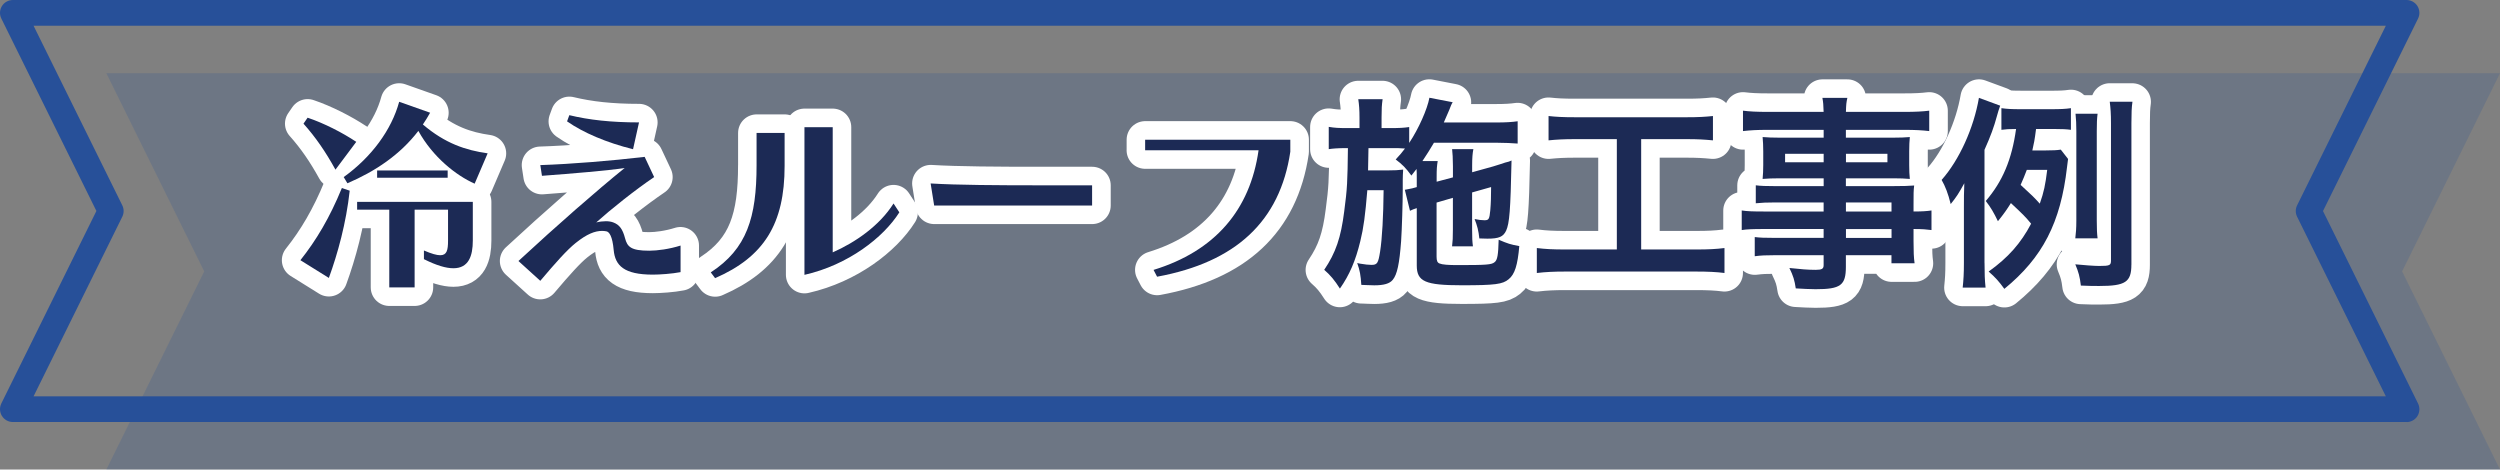
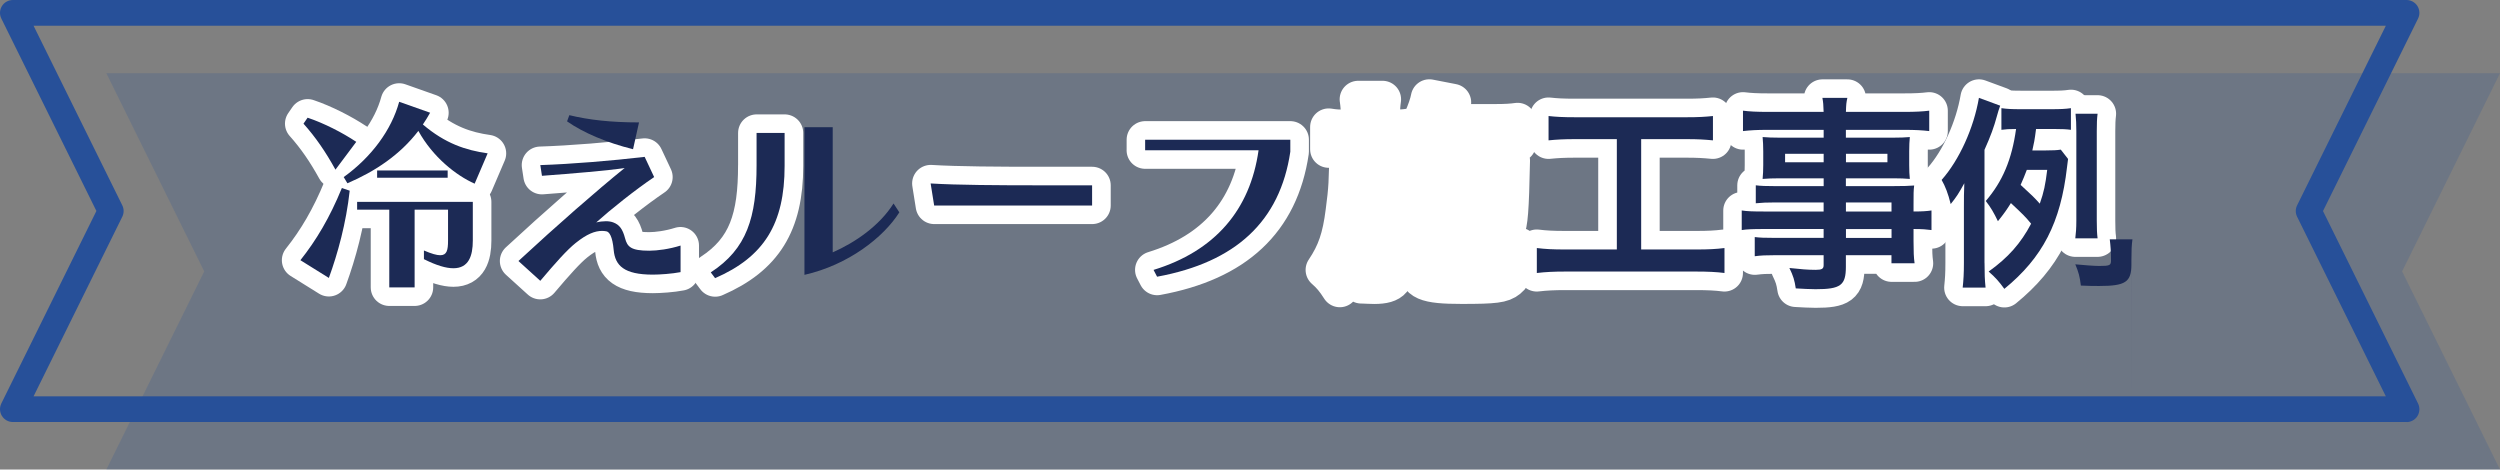
<svg xmlns="http://www.w3.org/2000/svg" id="a" data-name="レイヤー_1" viewBox="0 0 674 126.59">
  <rect x="0" y="0" width="674" height="126.59" fill="#808080" stroke="none" />
  <defs>
    <style>
      .b {
        opacity: .2;
      }

      .b, .c {
        fill: #275099;
      }

      .d {
        stroke: #fff;
        stroke-linecap: round;
        stroke-linejoin: round;
        stroke-width: 10px;
      }

      .d, .e {
        fill: #1c2a55;
      }
    </style>
  </defs>
  <polygon class="b" points="28.67 19.74 674 19.74 647.61 73.17 674 126.59 28.67 126.59 55.06 73.17 28.67 19.74" />
  <path class="c" d="M648.8,113.78H3.47c-1.2,0-2.31-.62-2.95-1.64-.63-1.02-.69-2.29-.16-3.37l25.63-51.89L.36,5C-.17,3.93-.11,2.66.52,1.64,1.15.62,2.27,0,3.47,0h645.33c1.2,0,2.31.62,2.95,1.64.63,1.02.69,2.29.16,3.37l-25.63,51.89,25.63,51.89c.53,1.07.47,2.35-.16,3.37-.63,1.02-1.75,1.64-2.95,1.64ZM9.05,106.85h634.17l-23.92-48.42c-.48-.97-.48-2.1,0-3.07l23.92-48.42H9.05l23.92,48.42c.48.97.48,2.1,0,3.07l-23.92,48.42Z" />
  <g>
    <path class="d" d="M80.99,70.15l7.67,4.78c2.39-6.56,4.67-14.79,5.62-23.52l-2.11-.72c-3.28,8.01-6.89,14.07-11.18,19.46Z" />
    <path class="d" d="M96.28,56.52h8.67v20.96h6.84v-20.96h9.01v8.34c0,2.61-.33,3.95-2.11,3.95-.95,0-2.33-.39-4.39-1.28v2.34c3.45,1.72,6.01,2.45,7.95,2.45,4.12,0,5.23-3.34,5.23-7.45v-10.45h-31.19v2.11Z" />
    <rect class="d" x="101.67" y="45.96" width="19.02" height="1.95" />
    <path class="d" d="M96.06,38.23c-3.78-2.5-8.67-5-13.12-6.51l-1.11,1.61c3.28,3.67,5.95,7.56,8.62,12.4l5.62-7.51Z" />
    <path class="d" d="M115.96,30.39l-8.34-2.95c-2.06,7.56-7.45,14.9-14.96,20.3l1,1.67c7.51-3.23,14.18-7.67,19.13-14.12,3.89,7.06,10.18,12.01,15.18,14.23l3.5-8.17c-5.89-.83-11.45-2.67-17.46-7.78.67-1,1.33-2.06,1.95-3.17Z" />
-     <path class="d" d="M172.29,33c-7.56,0-13.51-.67-18.79-1.95l-.61,1.67c4.39,3.06,10.62,5.73,17.79,7.51l1.61-7.23Z" />
    <path class="d" d="M168.51,64.25c-.67-2.56-1.56-3.67-3.17-4.28-.56-.22-1.28-.33-2-.33-.83,0-1.72.11-2.61.33,3.89-3.5,10.51-8.79,15.62-12.23l-2.56-5.45c-8.9,1.06-19.74,1.95-28.13,2.22l.44,2.89c8.06-.61,17.68-1.39,22.3-2.11-7.56,6.12-18.24,15.46-28.64,25.08l5.89,5.34c4.23-5,7.23-8.34,9.51-10.18,3.06-2.45,5.23-3.28,7.17-3.28.39,0,.72.06,1.11.11.78.11,1.67,1.28,2,5.06.39,4.17,2.78,6.62,10.56,6.62,1.89,0,5.17-.22,7.45-.67v-7.17c-3,.95-6.23,1.39-8.45,1.39-4.95,0-5.89-1.06-6.51-3.34Z" />
-     <path class="d" d="M224.5,68.03v-33.75h-7.62v39.81c11.79-2.67,21.3-10.06,25.58-16.85l-1.56-2.39c-3.78,6-10.34,10.51-16.4,13.18Z" />
    <path class="d" d="M203.98,44.57c0,14.07-2.61,22.52-12.34,28.86l1.17,1.56c13.18-5.73,18.74-14.62,18.74-30.25v-8.9h-7.56v8.73Z" />
    <path class="d" d="M250.91,49.46l.95,5.95h42.59v-5.45h-14.62c-10.51,0-21.74-.06-28.91-.5Z" />
    <path class="d" d="M308.73,40.51h30.58c-2.28,16.12-11.79,27.19-28.3,32.25l.95,1.83c21.24-3.89,33.14-14.96,35.92-33.7v-3.23h-39.14v2.84Z" />
    <path class="d" d="M402.92,70.7c-.78.67-2.11.78-9.9.78-2.56,0-4.17-.11-4.95-.44-.56-.22-.78-.72-.78-1.83v-14.57l4.39-1.28v8.45c0,2.39-.06,3.17-.22,4.62h5.62c-.17-1.28-.22-2.11-.22-4.62v-9.9l5.12-1.45c0,2.39-.05,4.34-.22,6.28-.22,2.34-.39,2.67-1.56,2.67-.78,0-1.61-.11-2.67-.33.72,1.83,1.06,3.11,1.28,5.23q1.78.06,2.17.06c3.11,0,4.28-.5,5.06-2.17.89-2,1.17-5.39,1.45-18.9-.67.28-.72.33-1.72.56-.39.11-.83.28-1.33.44-1,.33-1.67.56-1.95.61l-5.62,1.56v-1.89c0-1.95.11-3.28.33-4.34h-5.73c.11.94.22,2.61.22,4.61v3l-4.39,1.17v-1.22c0-2.28.06-2.89.28-4.34h-4.12c1.28-1.89,2.06-3.17,3.11-4.95h16.9c2,0,4.34.11,5.67.22v-6.01c-1.45.22-3.28.33-5.73.33h-14.18c.89-2.06,1.28-2.95,1.45-3.34.39-1.06.67-1.72.95-2.11l-6.28-1.22c-.56,3.06-2.89,8.34-5.45,12.18v-4.28c-1.45.22-2.67.28-5.06.28h-2.39v-2.89c0-2.34.06-3.34.28-4.89h-6.56c.22,1.45.33,2.89.33,4.89v2.89h-3.17c-2.45,0-3.5-.06-5.12-.33v6.01c1.06-.17,2.61-.28,4.56-.28h.61c-.11,9.12-.17,10.79-1,17.07-.89,7.06-2.28,11.12-5.39,15.74,1.67,1.45,2.78,2.78,4.23,5.06,2.61-3.73,4.23-7.51,5.5-12.79.89-3.61,1.33-7.01,1.89-13.73h4.39c-.06,6.89-.39,13.01-.95,16.57-.5,3.11-.78,3.56-2.33,3.56-.83,0-1.67-.11-3.06-.33-.17-.06-.44-.06-.78-.17.72,2,.95,3.28,1.11,5.89q.89,0,1.5.06,1.61.06,2,.06c2.56,0,4.11-.44,4.95-1.45,1.22-1.45,1.83-4.39,2.28-10.45.22-3.23.44-10.45.44-13.96v-2.5c0-.33.06-2.39.11-2.84-1.22.17-2.33.22-4.23.22h-5.23q.06-.83.11-6.01h5.95c1.95,0,2.61,0,3.89.11-.83,1.11-1.22,1.56-2.5,2.95,1.78,1.33,2.72,2.28,4.23,4.34.67-.83.89-1.11,1.39-1.78.06.83.06,1.33.06,2.17v2.72c-1.17.33-1.33.39-2.61.61l-.61.11,1.39,5.67c.56-.28,1.11-.5,1.83-.72v15.46c0,4.34,2.28,5.34,12.18,5.34,8.95,0,10.95-.28,12.57-1.61,1.67-1.33,2.45-3.78,2.89-8.95-2.39-.44-3.06-.67-5.56-1.72-.11,4.06-.33,5.5-1.11,6.06Z" />
    <path class="d" d="M442.45,67.26v-29.75h12.23c3,0,4.84.11,7.12.33v-6.56c-2.11.22-3.89.33-7.17.33h-29.92c-3.39,0-5.28-.11-7.23-.33v6.56c2.17-.22,4.12-.33,7.17-.33h11.23v29.75h-13.9c-3.39,0-5.39-.11-7.67-.39v6.73c2.33-.28,4.67-.39,7.56-.39h35.47c3,0,5.5.11,7.56.39v-6.73c-2.22.28-4.34.39-7.56.39h-14.9Z" />
    <path class="d" d="M515.9,55.08c0-2.89,0-3.67.17-5.06-1.56.11-2.67.17-5.95.17h-12.46v-2.11h12.79c1.78,0,3.23.06,4.45.17-.11-1.22-.17-2.06-.17-3.73v-3.67c0-1.72.06-2.67.17-3.89-1.33.11-2.56.17-4.67.17h-12.57v-2.11h15.96c2.67,0,4.62.11,6.51.33v-5.5c-1.78.22-3.61.33-6.84.33h-15.62c.06-2,.11-2.56.39-3.78h-6.73c.22,1.22.28,1.83.33,3.78h-14.9c-3.22,0-5.12-.11-6.84-.33v5.5c1.95-.22,3.78-.33,6.51-.33h15.24v2.11h-11.73c-2.11,0-3.28-.06-4.73-.17.11,1.33.17,2.34.17,3.89v3.67c0,1.39-.06,2.56-.17,3.73,1.28-.11,2.67-.17,4.67-.17h11.79v2.11h-13.07c-2.45,0-3.89-.06-5.23-.22v4.84c1.5-.17,3.11-.22,5.12-.22h13.18v2.45h-16.07c-3.17,0-4.56-.06-6.01-.28v5.28c1.45-.22,2.95-.28,6.12-.28h15.96v2.39h-13.29c-2.84,0-3.78-.06-5.28-.22v5.17c1.67-.22,3-.28,5.5-.28h13.07v2.67c0,1-.45,1.28-2.17,1.28-2,0-4.06-.17-7.06-.5,1.06,2.17,1.39,3.28,1.72,5.5,1.78.11,4,.22,5.34.22,6.78,0,8.17-1.06,8.17-6.06v-3.11h12.29v2.17h6.23c-.22-1.61-.28-3.11-.28-6v-3.23c2.45,0,3.5.11,4.84.28v-5.28c-1.11.17-2.45.28-4.84.28v-1.95ZM497.67,41.46h11.18v2.28h-11.18v-2.28ZM491.66,43.74h-10.4v-2.28h10.4v2.28ZM509.95,64.14h-12.29v-2.39h12.29v2.39ZM509.95,57.03h-12.29v-2.45h12.29v2.45Z" />
    <path class="d" d="M535.03,40.4c1.67-3.73,2.56-6.17,3.34-9.06.17-.61.61-2.17.89-2.84l-5.73-2.11c-1.39,8.12-5.28,16.74-10.06,22.13.95,1.61,1.78,3.73,2.45,6.51,1.56-1.95,2.11-2.78,3.67-5.62-.11,2.5-.11,3.95-.11,6.62v14.85c0,2.89-.11,4.61-.33,6.67h6.17c-.22-2.11-.28-3.73-.28-6.67v-30.47Z" />
    <path class="d" d="M559.5,64.25h6c-.17-1.28-.22-2.5-.22-4.78v-24.08c0-2.22.06-3.39.22-4.73h-5.95c.17,1.61.22,2.72.22,4.73v24.13c0,2.06-.11,3.34-.28,4.73Z" />
    <path class="d" d="M544.82,29.45c-2.45,0-3.72-.06-5.23-.28v5.84c1.28-.17,1.95-.22,3.95-.22-1.11,8.12-3.61,14.12-8.17,19.41,1.33,1.67,2.22,3.23,3.28,5.45,1.61-2,2.39-3.11,3.5-4.89,3.28,3.06,3.95,3.73,5.45,5.56-2.78,5.28-6.17,9.12-11.45,12.9,1.83,1.61,2.78,2.67,4.23,4.67,10.34-8.45,15.18-17.85,16.9-32.81.17-1.22.17-1.5.28-2.22l-1.95-2.5c-1,.17-2.11.22-4.11.22h-3.56c.44-2,.61-2.67,1-5.78h5.06c1.95,0,3.11.06,4.34.22v-5.84c-1.45.22-2.84.28-5.45.28h-8.06ZM551.93,45.79c-.5,4.06-.89,5.95-2,9.12-1.61-1.78-1.89-2.06-5.17-5.06.67-1.5,1.06-2.45,1.67-4.06h5.5Z" />
-     <path class="d" d="M568.78,27.44c.22,1.83.33,3.17.33,5.73v37.09c0,1.28-.33,1.45-3.17,1.45-1.39,0-4.17-.22-6.45-.44.89,2.11,1.22,3.34,1.5,5.73,2.34.11,3.5.11,4.95.11,7.06,0,8.67-1.06,8.67-5.73v-38.2c0-2.67.06-4.23.28-5.73h-6.12Z" />
  </g>
  <g>
    <path class="e" d="M80.99,70.15c4.28-5.39,7.9-11.45,11.18-19.46l2.11.72c-.95,8.73-3.23,16.96-5.62,23.52l-7.67-4.78ZM90.44,45.74c-2.67-4.84-5.34-8.73-8.62-12.4l1.11-1.61c4.45,1.5,9.34,4,13.12,6.51l-5.62,7.51ZM127.97,49.52c-5-2.22-11.29-7.17-15.18-14.23-4.95,6.45-11.62,10.9-19.13,14.12l-1-1.67c7.51-5.39,12.9-12.73,14.96-20.3l8.34,2.95c-.61,1.11-1.28,2.17-1.95,3.17,6,5.12,11.57,6.95,17.46,7.78l-3.5,8.17ZM104.95,77.49v-20.96h-8.67v-2.11h31.19v10.45c0,4.11-1.11,7.45-5.23,7.45-1.95,0-4.5-.72-7.95-2.45v-2.34c2.06.89,3.45,1.28,4.39,1.28,1.78,0,2.11-1.33,2.11-3.95v-8.34h-9.01v20.96h-6.84ZM101.67,47.91v-1.95h19.02v1.95h-19.02Z" />
    <path class="e" d="M183.46,73.37c-2.28.44-5.56.67-7.45.67-7.78,0-10.17-2.45-10.56-6.62-.33-3.78-1.22-4.95-2-5.06-.39-.06-.72-.11-1.11-.11-1.95,0-4.12.83-7.17,3.28-2.28,1.83-5.28,5.17-9.51,10.18l-5.89-5.34c10.4-9.62,21.07-18.96,28.64-25.08-4.62.72-14.23,1.5-22.3,2.11l-.44-2.89c8.4-.28,19.24-1.17,28.13-2.22l2.56,5.45c-5.12,3.45-11.73,8.73-15.62,12.23.89-.22,1.78-.33,2.61-.33.72,0,1.45.11,2,.33,1.61.61,2.5,1.72,3.17,4.28.61,2.28,1.56,3.34,6.51,3.34,2.22,0,5.45-.44,8.45-1.39v7.17ZM170.67,40.23c-7.17-1.78-13.4-4.45-17.79-7.51l.61-1.67c5.28,1.28,11.23,1.95,18.79,1.95l-1.61,7.23Z" />
    <path class="e" d="M191.63,73.43c9.73-6.34,12.34-14.79,12.34-28.86v-8.73h7.56v8.9c0,15.62-5.56,24.52-18.74,30.25l-1.17-1.56ZM242.46,57.25c-4.28,6.78-13.79,14.18-25.58,16.85v-39.81h7.62v33.75c6.06-2.67,12.62-7.17,16.4-13.18l1.56,2.39Z" />
    <path class="e" d="M251.85,55.41l-.95-5.95c7.17.44,18.41.5,28.91.5h14.62v5.45h-42.59Z" />
    <path class="e" d="M311.01,72.76c16.51-5.06,26.02-16.12,28.3-32.25h-30.58v-2.84h39.14v3.23c-2.78,18.74-14.68,29.8-35.92,33.7l-.95-1.83Z" />
-     <path class="e" d="M387.3,54.63v14.57c0,1.11.22,1.61.78,1.83.78.33,2.39.44,4.95.44,7.78,0,9.12-.11,9.9-.78.78-.56,1-2,1.11-6.06,2.5,1.06,3.17,1.28,5.56,1.72-.45,5.17-1.22,7.62-2.89,8.95-1.61,1.33-3.61,1.61-12.57,1.61-9.9,0-12.18-1-12.18-5.34v-15.46c-.72.22-1.28.44-1.83.72l-1.39-5.67.61-.11c1.28-.22,1.45-.28,2.61-.61v-2.72c0-.83,0-1.33-.06-2.17-.5.67-.72.94-1.39,1.78-1.5-2.06-2.45-3-4.23-4.34,1.28-1.39,1.67-1.83,2.5-2.95-1.28-.11-1.95-.11-3.89-.11h-5.95q-.06,5.17-.11,6.01h5.23c1.89,0,3-.06,4.23-.22-.06.44-.11,2.5-.11,2.84v2.5c0,3.5-.22,10.73-.44,13.96-.45,6.06-1.06,9.01-2.28,10.45-.83,1-2.39,1.45-4.95,1.45q-.39,0-2-.06-.61-.06-1.5-.06c-.17-2.61-.39-3.89-1.11-5.89.33.11.61.11.78.17,1.39.22,2.22.33,3.06.33,1.56,0,1.83-.44,2.33-3.56.56-3.56.89-9.67.95-16.57h-4.39c-.56,6.73-1,10.12-1.89,13.73-1.28,5.28-2.89,9.06-5.5,12.79-1.45-2.28-2.56-3.61-4.23-5.06,3.11-4.61,4.5-8.67,5.39-15.74.83-6.28.89-7.95,1-17.07h-.61c-1.95,0-3.5.11-4.56.28v-6.01c1.61.28,2.67.33,5.12.33h3.17v-2.89c0-2-.11-3.45-.33-4.89h6.56c-.22,1.56-.28,2.56-.28,4.89v2.89h2.39c2.39,0,3.61-.06,5.06-.28v4.28c2.56-3.84,4.89-9.12,5.45-12.18l6.28,1.22c-.28.39-.56,1.06-.95,2.11-.17.39-.56,1.28-1.45,3.34h14.18c2.45,0,4.28-.11,5.73-.33v6.01c-1.33-.11-3.67-.22-5.67-.22h-16.9c-1.06,1.78-1.83,3.06-3.11,4.95h4.12c-.22,1.45-.28,2.06-.28,4.34v1.22l4.39-1.17v-3c0-2-.11-3.67-.22-4.61h5.73c-.22,1.06-.33,2.39-.33,4.34v1.89l5.62-1.56c.28-.06.95-.28,1.95-.61.5-.17.95-.33,1.33-.44,1-.22,1.06-.28,1.72-.56-.28,13.51-.56,16.9-1.45,18.9-.78,1.67-1.95,2.17-5.06,2.17q-.39,0-2.17-.06c-.22-2.11-.56-3.39-1.28-5.23,1.06.22,1.89.33,2.67.33,1.17,0,1.33-.33,1.56-2.67.17-1.95.22-3.89.22-6.28l-5.12,1.45v9.9c0,2.5.06,3.34.22,4.62h-5.62c.17-1.45.22-2.22.22-4.62v-8.45l-4.39,1.28Z" />
    <path class="e" d="M424.66,37.51c-3.06,0-5,.11-7.17.33v-6.56c1.95.22,3.84.33,7.23.33h29.92c3.28,0,5.06-.11,7.17-.33v6.56c-2.28-.22-4.12-.33-7.12-.33h-12.23v29.75h14.9c3.22,0,5.34-.11,7.56-.39v6.73c-2.06-.28-4.56-.39-7.56-.39h-35.47c-2.89,0-5.23.11-7.56.39v-6.73c2.28.28,4.28.39,7.67.39h13.9v-29.75h-11.23Z" />
    <path class="e" d="M491.66,54.58h-13.18c-2,0-3.61.06-5.12.22v-4.84c1.33.17,2.78.22,5.23.22h13.07v-2.11h-11.79c-2,0-3.39.06-4.67.17.11-1.17.17-2.34.17-3.73v-3.67c0-1.56-.06-2.56-.17-3.89,1.45.11,2.61.17,4.73.17h11.73v-2.11h-15.24c-2.72,0-4.56.11-6.51.33v-5.5c1.72.22,3.61.33,6.84.33h14.9c-.06-1.95-.11-2.56-.33-3.78h6.73c-.28,1.22-.33,1.78-.39,3.78h15.62c3.23,0,5.06-.11,6.84-.33v5.5c-1.89-.22-3.84-.33-6.51-.33h-15.96v2.11h12.57c2.11,0,3.34-.06,4.67-.17-.11,1.22-.17,2.17-.17,3.89v3.67c0,1.67.06,2.5.17,3.73-1.22-.11-2.67-.17-4.45-.17h-12.79v2.11h12.46c3.28,0,4.39-.06,5.95-.17-.17,1.39-.17,2.17-.17,5.06v1.95c2.39,0,3.73-.11,4.84-.28v5.28c-1.33-.17-2.39-.28-4.84-.28v3.23c0,2.89.06,4.39.28,6h-6.23v-2.17h-12.29v3.11c0,5-1.39,6.06-8.17,6.06-1.33,0-3.56-.11-5.34-.22-.33-2.22-.67-3.34-1.72-5.5,3,.33,5.06.5,7.06.5,1.72,0,2.17-.28,2.17-1.28v-2.67h-13.07c-2.5,0-3.84.06-5.5.28v-5.17c1.5.17,2.45.22,5.28.22h13.29v-2.39h-15.96c-3.17,0-4.67.06-6.12.28v-5.28c1.45.22,2.84.28,6.01.28h16.07v-2.45ZM481.26,41.46v2.28h10.4v-2.28h-10.4ZM497.67,43.74h11.18v-2.28h-11.18v2.28ZM509.95,57.03v-2.45h-12.29v2.45h12.29ZM497.67,64.14h12.29v-2.39h-12.29v2.39Z" />
-     <path class="e" d="M535.03,70.87c0,2.95.06,4.56.28,6.67h-6.17c.22-2.06.33-3.78.33-6.67v-14.85c0-2.67,0-4.11.11-6.62-1.56,2.84-2.11,3.67-3.67,5.62-.67-2.78-1.5-4.89-2.45-6.51,4.78-5.39,8.67-14.01,10.06-22.13l5.73,2.11c-.28.67-.72,2.22-.89,2.84-.78,2.89-1.67,5.34-3.34,9.06v30.47ZM557.55,42.85c-.11.72-.11,1-.28,2.22-1.72,14.96-6.56,24.35-16.9,32.81-1.45-2-2.39-3.06-4.23-4.67,5.28-3.78,8.67-7.62,11.45-12.9-1.5-1.83-2.17-2.5-5.45-5.56-1.11,1.78-1.89,2.89-3.5,4.89-1.06-2.22-1.95-3.78-3.28-5.45,4.56-5.28,7.06-11.29,8.17-19.41-2,0-2.67.06-3.95.22v-5.84c1.5.22,2.78.28,5.23.28h8.06c2.61,0,4-.06,5.45-.28v5.84c-1.22-.17-2.39-.22-4.34-.22h-5.06c-.39,3.11-.56,3.78-1,5.78h3.56c2,0,3.11-.06,4.11-.22l1.95,2.5ZM546.43,45.79c-.61,1.61-1,2.56-1.67,4.06,3.28,3,3.56,3.28,5.17,5.06,1.11-3.17,1.5-5.06,2-9.12h-5.5ZM574.62,71.37c0,4.67-1.61,5.73-8.67,5.73-1.45,0-2.61,0-4.95-.11-.28-2.39-.61-3.61-1.5-5.73,2.28.22,5.06.44,6.45.44,2.83,0,3.17-.17,3.17-1.45v-37.09c0-2.56-.11-3.89-.33-5.73h6.12c-.22,1.5-.28,3.06-.28,5.73v38.2ZM559.5,64.25c.17-1.39.28-2.67.28-4.73v-24.13c0-2-.06-3.11-.22-4.73h5.95c-.17,1.33-.22,2.5-.22,4.73v24.08c0,2.28.06,3.5.22,4.78h-6Z" />
+     <path class="e" d="M535.03,70.87c0,2.95.06,4.56.28,6.67h-6.17c.22-2.06.33-3.78.33-6.67v-14.85c0-2.67,0-4.11.11-6.62-1.56,2.84-2.11,3.67-3.67,5.62-.67-2.78-1.5-4.89-2.45-6.51,4.78-5.39,8.67-14.01,10.06-22.13l5.73,2.11c-.28.67-.72,2.22-.89,2.84-.78,2.89-1.67,5.34-3.34,9.06v30.47ZM557.55,42.85c-.11.72-.11,1-.28,2.22-1.72,14.96-6.56,24.35-16.9,32.81-1.45-2-2.39-3.06-4.23-4.67,5.28-3.78,8.67-7.62,11.45-12.9-1.5-1.83-2.17-2.5-5.45-5.56-1.11,1.78-1.89,2.89-3.5,4.89-1.06-2.22-1.95-3.78-3.28-5.45,4.56-5.28,7.06-11.29,8.17-19.41-2,0-2.67.06-3.95.22v-5.84c1.5.22,2.78.28,5.23.28h8.06c2.61,0,4-.06,5.45-.28v5.84c-1.22-.17-2.39-.22-4.34-.22h-5.06c-.39,3.11-.56,3.78-1,5.78h3.56c2,0,3.11-.06,4.11-.22l1.95,2.5ZM546.43,45.79c-.61,1.61-1,2.56-1.67,4.06,3.28,3,3.56,3.28,5.17,5.06,1.11-3.17,1.5-5.06,2-9.12h-5.5ZM574.62,71.37c0,4.67-1.61,5.73-8.67,5.73-1.45,0-2.61,0-4.95-.11-.28-2.39-.61-3.61-1.5-5.73,2.28.22,5.06.44,6.45.44,2.83,0,3.17-.17,3.17-1.45c0-2.56-.11-3.89-.33-5.73h6.12c-.22,1.5-.28,3.06-.28,5.73v38.2ZM559.5,64.25c.17-1.39.28-2.67.28-4.73v-24.13c0-2-.06-3.11-.22-4.73h5.95c-.17,1.33-.22,2.5-.22,4.73v24.08c0,2.28.06,3.5.22,4.78h-6Z" />
  </g>
</svg>